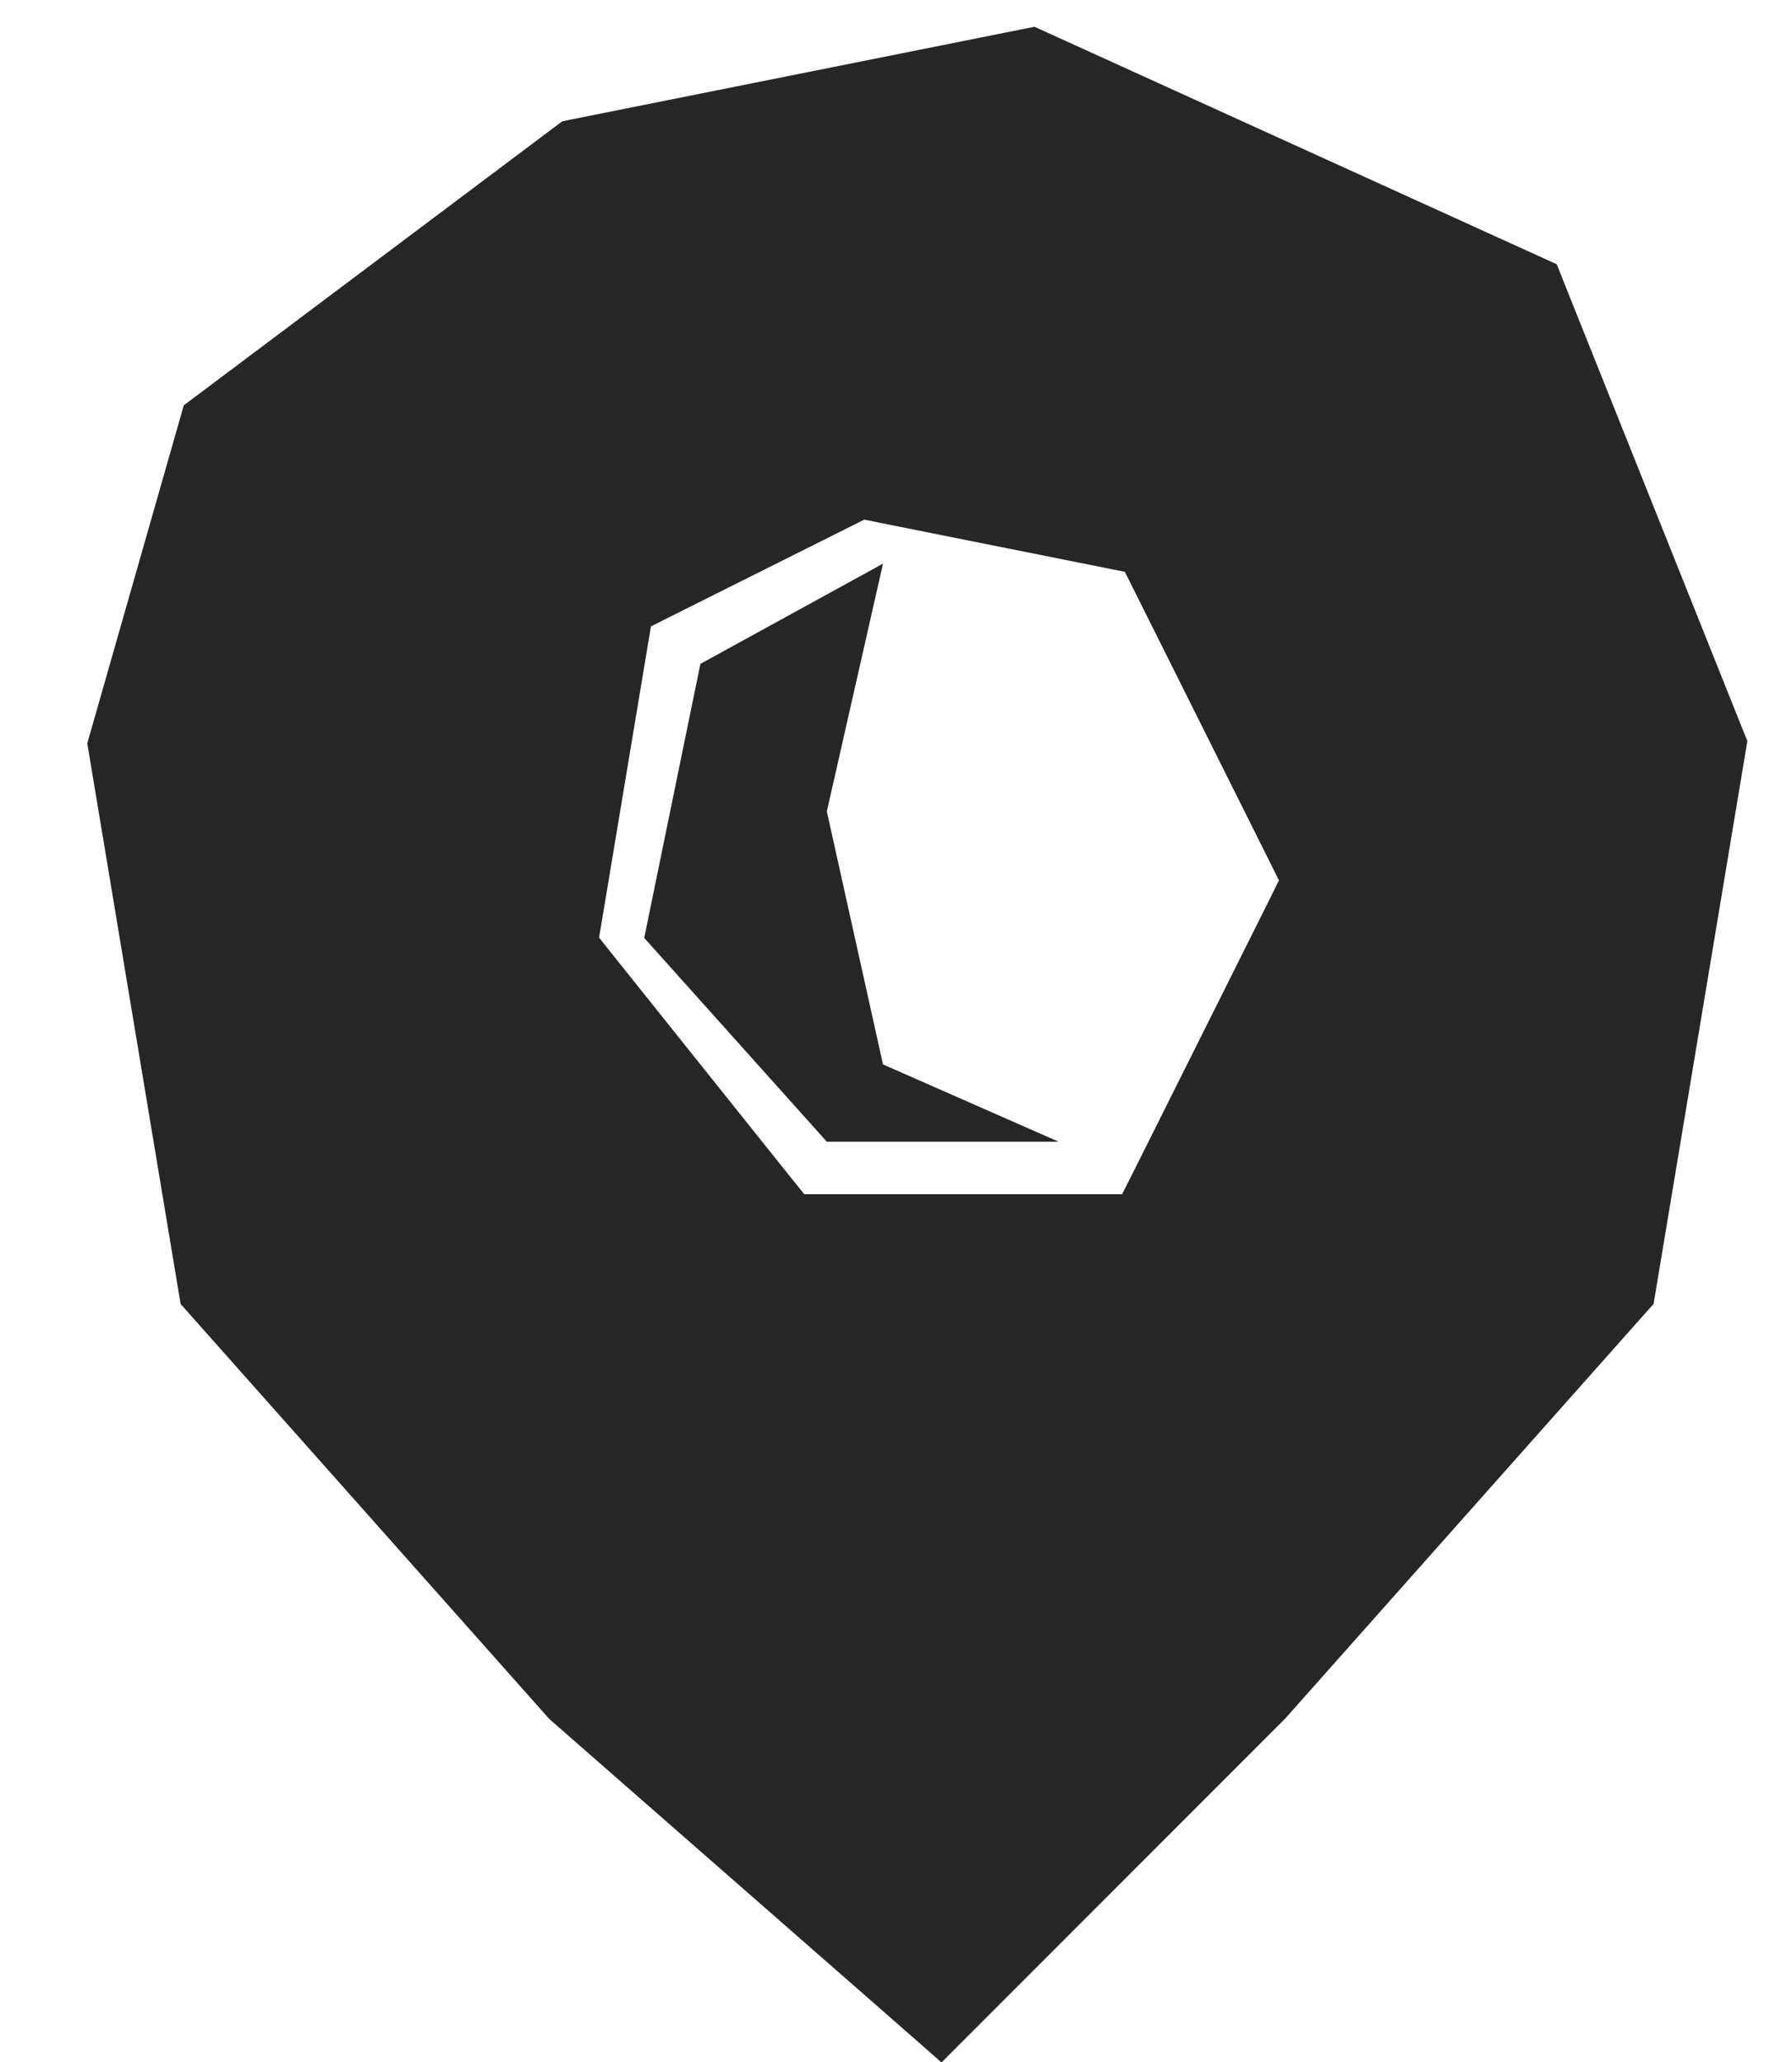
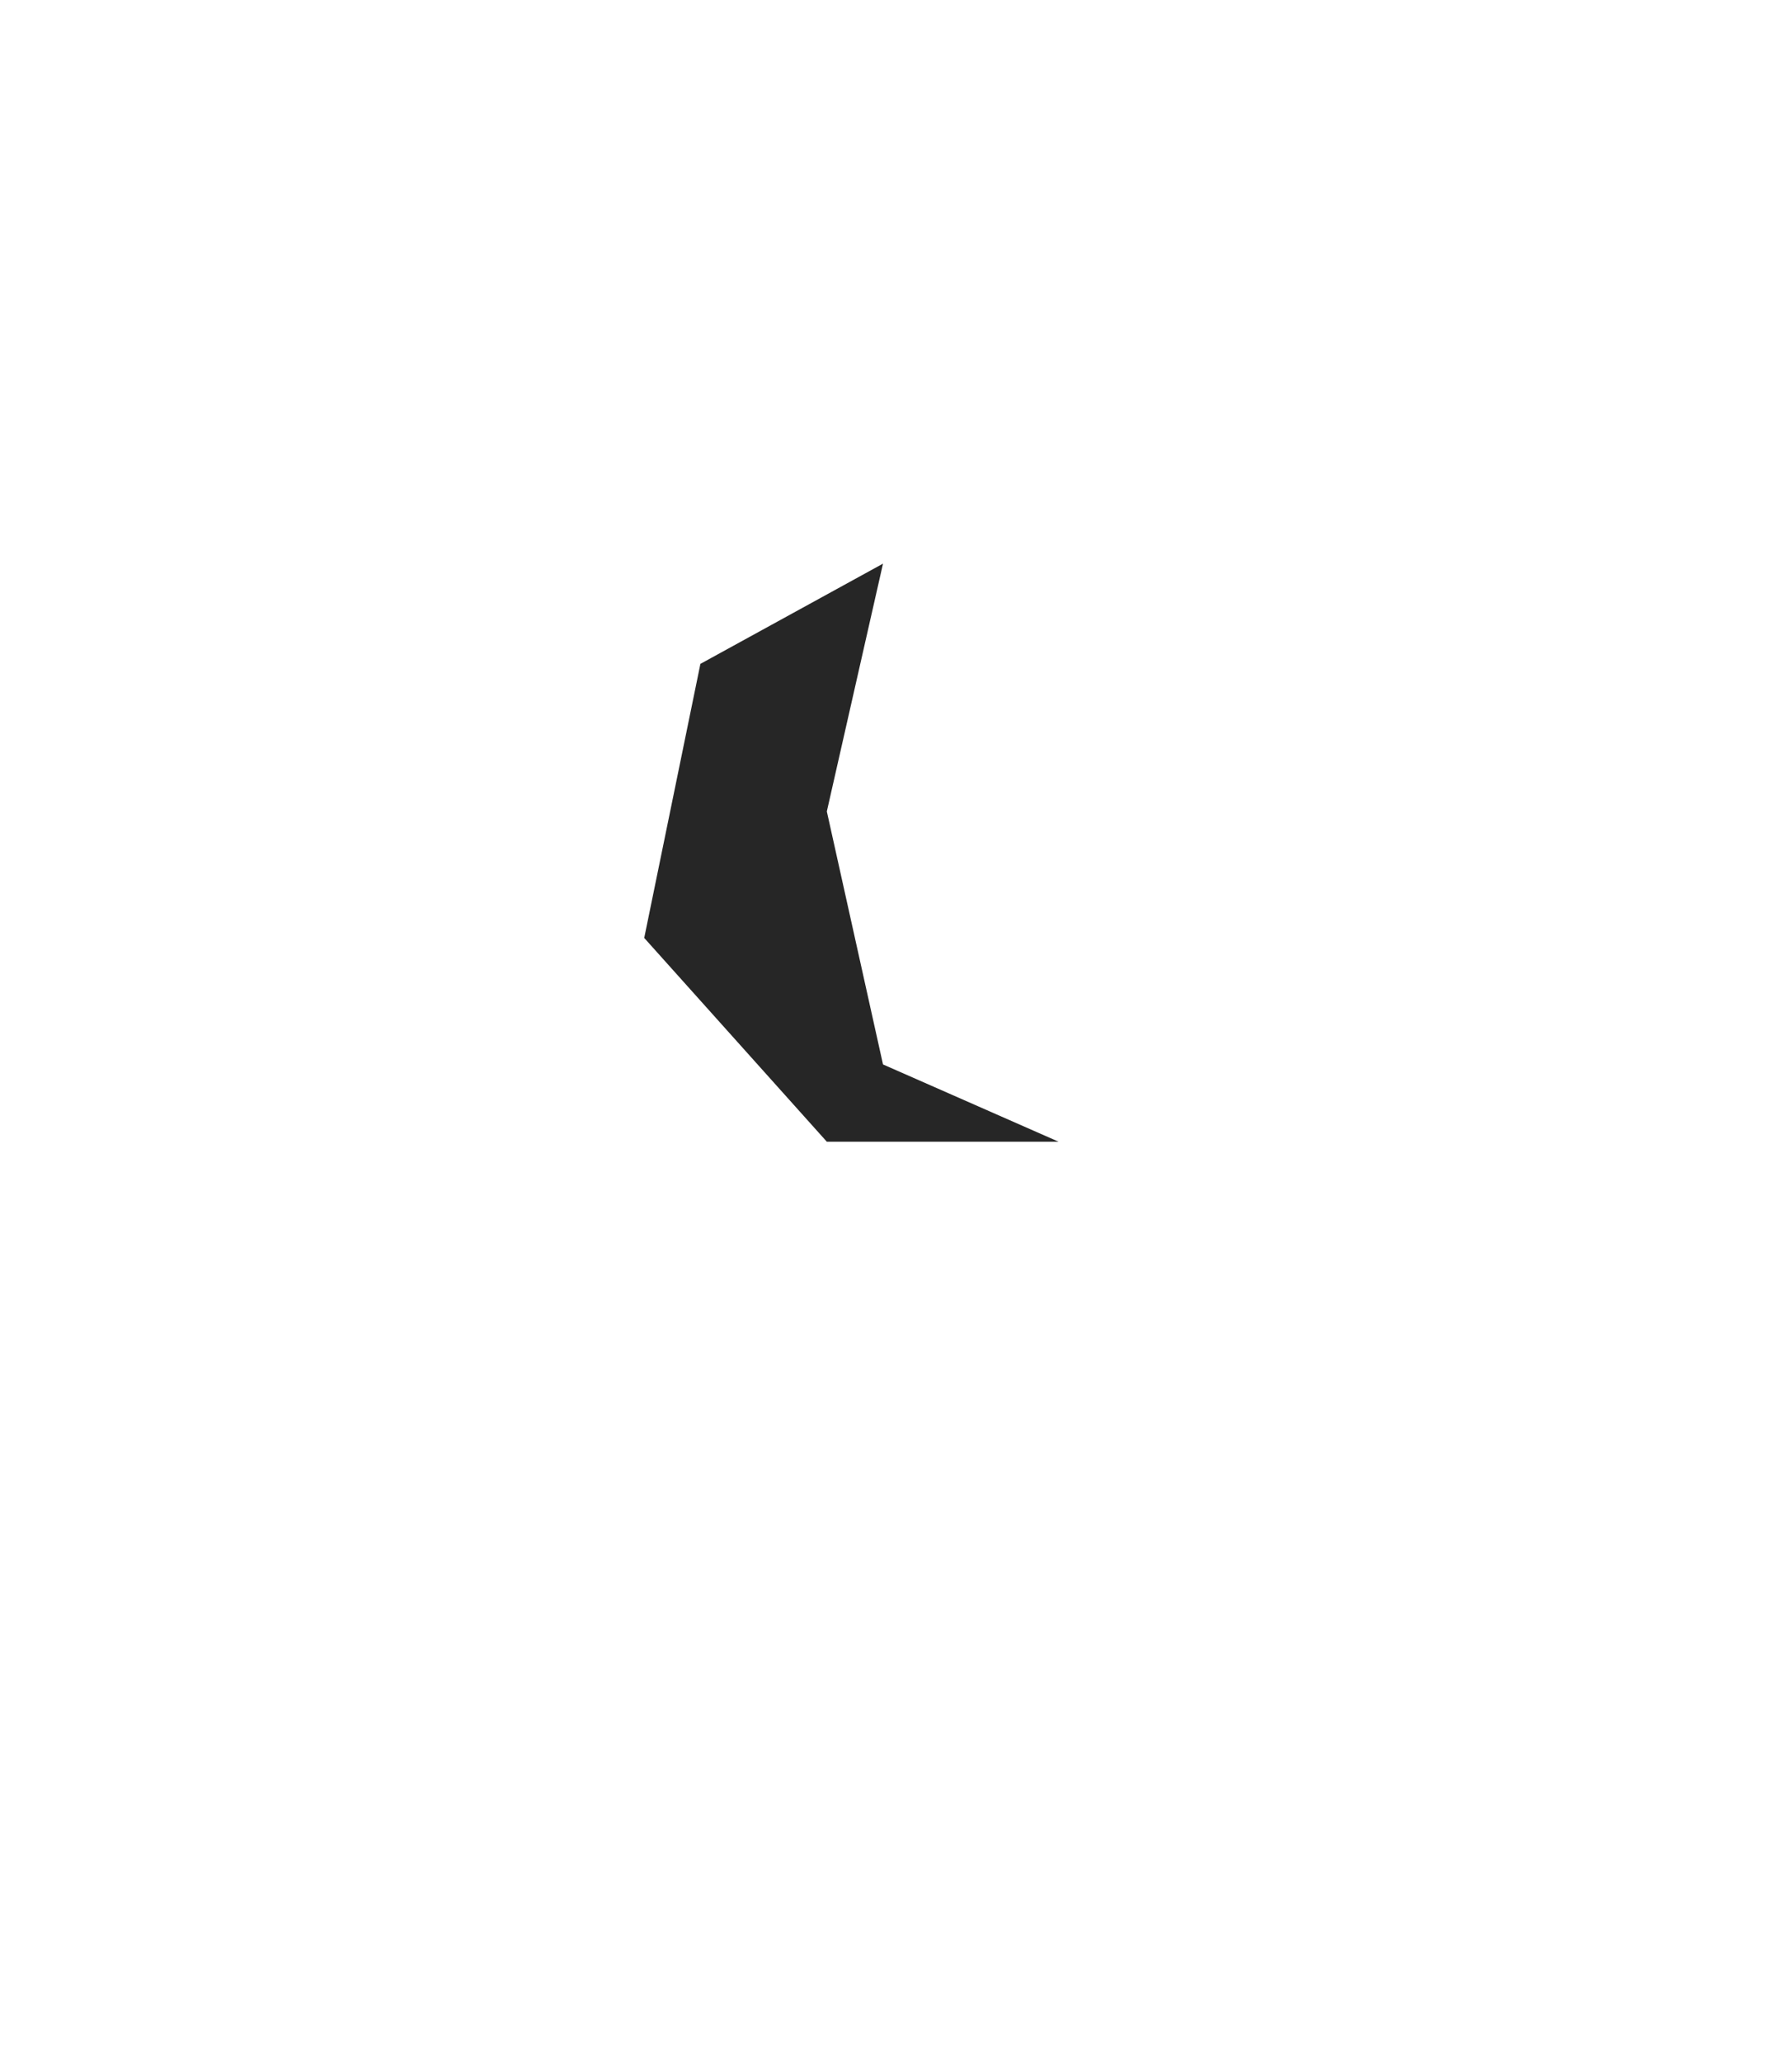
<svg xmlns="http://www.w3.org/2000/svg" width="20" height="23" viewBox="0 0 20 23" fill="none">
  <path d="M9.228 9.051L9.855 6.287L7.817 7.405L7.19 10.462L9.228 12.735H11.815L9.855 11.873L9.228 9.051Z" fill="#262626" />
-   <path d="M11.692 0.365L17.375 2.948L17.449 3.135L19.449 8.135L19.502 8.265L19.479 8.402L18.479 14.402L18.455 14.545L18.359 14.652L14.359 19.152L14.35 19.163L10.508 23.005L10.156 22.696L6.133 19.176L6.111 19.152L2.111 14.652L2.016 14.545L1.992 14.402L0.974 8.291L1.005 8.183L2.005 4.683L2.051 4.521L2.186 4.42L6.186 1.42L6.276 1.353L6.388 1.33L11.388 0.33L11.546 0.299L11.692 0.365ZM9.492 5.873L7.492 6.873L7.265 6.987L7.223 7.238L6.723 10.238L6.686 10.458L6.825 10.633L8.825 13.133L8.976 13.32H12.524L12.663 13.044L14.163 10.044L14.274 9.82L14.163 9.597L12.554 6.378L12.313 6.33L9.813 5.83L9.646 5.796L9.492 5.873Z" fill="#262626" />
</svg>